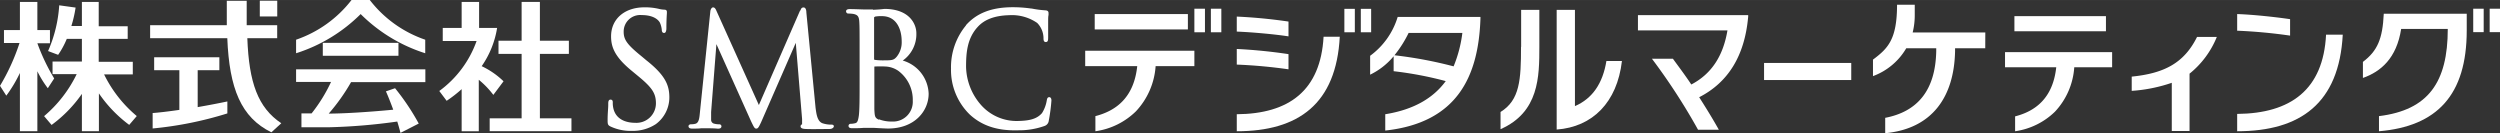
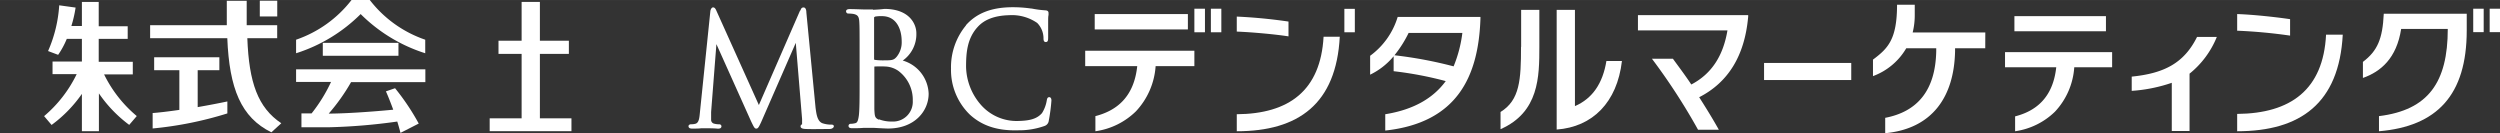
<svg xmlns="http://www.w3.org/2000/svg" width="140mm" height="7.46mm" viewBox="0 0 396.84 21.14">
  <rect x="0" y="0" width="396.84" height="21.14" fill="#333333" stroke="none" />
  <defs>
    <style>.a{fill:#fff;}</style>
  </defs>
-   <path class="a" d="M79.93,12.9a12.82,12.82,0,0,0-3.47-2.4,14.67,14.67,0,0,0,2.45-6.07H76.05V.3H73.28V4.43h-3V6.51h5.37a16.76,16.76,0,0,1-5.92,7.93L70.9,16a20.83,20.83,0,0,0,2.38-1.85v6.68H76V12.66a13.76,13.76,0,0,1,2.31,2.4Z" />
  <polygon class="a" points="85.7 18.78 85.7 8.55 90.3 8.55 90.3 6.46 85.7 6.46 85.7 0.3 82.8 0.3 82.8 6.46 79.13 6.46 79.13 8.55 82.8 8.55 82.8 18.78 77.73 18.78 77.73 20.82 90.71 20.82 90.71 18.78 85.7 18.78" />
  <path class="a" d="M39.21,6.06H44V4H39.16V.12H36V4H23.83V6.06H36.08c.32,8,2.19,12.58,7,14.94l1.57-1.44c-3.71-2.48-5.13-6.45-5.39-13.5" />
  <path class="a" d="M31.38,11.14h3.44V9.09H24.47v2.05h4v6.3c-1.74.25-3.24.43-4.24.5v2.45A57.8,57.8,0,0,0,36.09,18v-1.9c-1.56.33-3.17.63-4.71.9Z" />
  <rect class="a" x="41.24" y="0.11" width="2.77" height="2.5" />
  <path class="a" d="M47,13h5.55a24.87,24.87,0,0,1-3.09,5H47.85v2.2h4.33a92,92,0,0,0,10.88-.91c.19.6.37,1.24.51,1.8l2.9-1.48A36.89,36.89,0,0,0,62.71,14l-1.45.5c.38.85.78,1.87,1.16,2.91-4.05.39-8,.62-10.24.62h0a30.83,30.83,0,0,0,3.55-5H67.52V11H47Z" />
  <rect class="a" x="51.24" y="6.8" width="12.01" height="2.05" />
  <path class="a" d="M67.5,8.45V6.3A18.78,18.78,0,0,1,58.7,0H55.8A18.88,18.88,0,0,1,47,6.3V8.45A25.36,25.36,0,0,0,57.25,2.23,25.36,25.36,0,0,0,67.5,8.45" />
-   <path class="a" d="M8.6,12.45A31.52,31.52,0,0,1,5.93,6.86v0h2V4.77H5.93V.3H3.16V4.77H.63V6.82H3.1A33.19,33.19,0,0,1,0,13.62l1,1.56a21.26,21.26,0,0,0,2.16-3.6v9.24H5.93V11.31A16.17,16.17,0,0,0,7.59,14Z" />
  <path class="a" d="M16.49,11.81h4.59v-2H15.67V6.17h4.6v-2h-4.6V.3H13V4.12H11.33A19.35,19.35,0,0,0,12,1.2L9.4.84A21.33,21.33,0,0,1,7.63,8.1l1.6.6A13.45,13.45,0,0,0,10.6,6.17H13v3.6H8.34v2h3.83A20.25,20.25,0,0,1,7,18.43l1.19,1.4A20.92,20.92,0,0,0,13,14.9v5.92h2.7v-6a20.93,20.93,0,0,0,4.81,5l1.2-1.4a20.12,20.12,0,0,1-5.19-6.62" />
-   <path class="a" d="M97,5.77c0,1.67.56,3.24,3.27,5.46l1.1.91c2.17,1.79,2.75,2.7,2.75,4.27a3.1,3.1,0,0,1-3.32,3.08c-.9,0-3-.23-3.45-2.35a3.71,3.71,0,0,1-.08-.88c0-.13,0-.45-.35-.45s-.36.38-.37.56l0,.3c0,.49-.1,1.32-.1,2.32,0,.66,0,.87.47,1.09h0a7.45,7.45,0,0,0,3.36.69,6.66,6.66,0,0,0,3.81-1.06,5.28,5.28,0,0,0,2.16-4.23c0-1.92-.6-3.5-3.65-5.91L101.92,9C99.57,7.1,99,6.32,99,5.05a2.62,2.62,0,0,1,2.85-2.66c2,0,2.71.84,2.9,1.21a3.62,3.62,0,0,1,.3,1.14c0,.19.06.49.37.49s.36-.48.36-.74c0-1.31.06-2.08.08-2.42V1.88c0-.23-.14-.35-.41-.35a3.93,3.93,0,0,1-.84-.12,9.51,9.51,0,0,0-2.31-.25C99.15,1.16,97,3,97,5.77" />
  <path class="a" d="M127,1.67l-6.54,15L113.69,1.64c-.1-.22-.23-.47-.5-.47s-.41.42-.43.59l-1.66,16.1c-.08.85-.15,1.67-.75,1.79a2.4,2.4,0,0,1-.64.07c-.24,0-.42.13-.42.3s.08.39.57.39,1.11,0,1.41-.05h1c.28,0,1.09,0,1.66.06.2,0,.59,0,.59-.39a.33.33,0,0,0-.37-.3,3.12,3.12,0,0,1-.81-.11.61.61,0,0,1-.46-.6c0-.42,0-.85,0-1.24L113.72,7l5.52,12.29c.45.93.55,1.12.81,1.12s.38-.19.76-1l5.51-12.61,1,12.09c0,.16,0,.28,0,.39s0,.43,0,.45a.33.33,0,0,0-.24.32c0,.32.37.4.8.42.89.05,3.33,0,3.81,0s.67-.3.67-.39,0-.3-.37-.3a4.42,4.42,0,0,1-1.41-.21c-.9-.31-1-1.65-1.12-2.45L128,2c0-.35-.08-.82-.45-.82s-.43.32-.5.5" />
  <path class="a" d="M139.51,19c-.65-.3-.66-.54-.72-1.66v-.1c0-.36,0-3.44,0-5.28V10.56a16.13,16.13,0,0,1,1.85,0h0a3.86,3.86,0,0,1,1.95.68,5.72,5.72,0,0,1,2.3,4.76,3.13,3.13,0,0,1-3.28,3.29,5.59,5.59,0,0,1-2.08-.35m-.95-17.44-.93,0h-.32c-.52,0-1.61-.06-2.44-.06-.14,0-.59,0-.59.37a.36.36,0,0,0,.39.34,5,5,0,0,1,.79.06c.67.15.87.41.92,1.23s.05,1.48.05,5.29v4.32c0,2.3,0,4.29-.12,5.3-.11.74-.22,1.13-.57,1.2a3,3,0,0,1-.71.1.33.33,0,0,0-.36.32c0,.38.42.38.57.38.52,0,1.29,0,1.84-.06h.55l1,0c.82.05,2,.11,2.31.11,4.24,0,6.45-2.79,6.45-5.53a5.68,5.68,0,0,0-4.11-5.26,5.12,5.12,0,0,0,2.16-4.34c0-1.43-1.07-3.86-5.09-3.86C139.65,1.51,139,1.53,138.56,1.55Zm.19,1.22s0,0,.15-.09A5.27,5.27,0,0,1,140,2.56c2.31,0,3.13,2.09,3.13,4A3.63,3.63,0,0,1,142.34,9c-.46.55-.75.58-2.1.58a9.62,9.62,0,0,1-1.44-.09l-.05-.09V2.77" />
  <path class="a" d="M153.36,4a10.4,10.4,0,0,0-2.4,6.89,9.86,9.86,0,0,0,3,7.31c1.95,1.78,4.4,2.58,7.7,2.48a12.06,12.06,0,0,0,4.15-.69,1,1,0,0,0,.67-.84,28,28,0,0,0,.42-3.2c0-.48-.25-.53-.35-.53-.31,0-.35.32-.39.52a5.43,5.43,0,0,1-.75,2c-.85,1-2.13,1.22-3.78,1.26a7.54,7.54,0,0,1-5.87-2.5,9.46,9.46,0,0,1-2.41-6.07c0-2.09.12-4.47,1.83-6.34,1.08-1.21,2.74-1.82,5-1.88a7.07,7.07,0,0,1,4.46,1.23,3.47,3.47,0,0,1,1,2.36c0,.28,0,.68.38.67s.35-.42.36-.69V5.12c0-.54,0-1.19,0-1.66s0-.86.06-1.07l0-.33c0-.26-.16-.4-.47-.42a16.14,16.14,0,0,1-2.22-.29l-.09,0a20,20,0,0,0-3.35-.2c-3.08.08-5.36,1-7,2.87" />
  <rect class="a" x="189.59" y="1.38" width="1.68" height="3.74" />
  <rect class="a" x="192.21" y="1.38" width="1.66" height="3.74" />
  <path class="a" d="M189.59,10.49h-6.15a11.63,11.63,0,0,1-3.13,7.18,11.44,11.44,0,0,1-6.43,3.16v-2.4c3.22-.83,6.11-2.89,6.64-7.94h-8.26V8.05h17.33v2.44" />
  <rect class="a" x="173.77" y="2.23" width="14.79" height="2.44" />
  <path class="a" d="M204.53,5.77c-2.25-.35-5.78-.66-8.21-.76V2.63a82.18,82.18,0,0,1,8.21.79V5.77" />
-   <path class="a" d="M204.53,11a80.66,80.66,0,0,0-8.21-.75V7.77a82.08,82.08,0,0,1,8.21.82V11" />
  <path class="a" d="M196.32,18.13c8.31-.06,13.3-3.77,13.78-12.3h2.57c-.56,10.64-6.54,15-16.35,15v-2.7" />
  <rect class="a" x="213.4" y="1.4" width="1.66" height="3.72" />
-   <rect class="a" x="216.01" y="1.4" width="1.64" height="3.72" />
  <path class="a" d="M241.44,7.44c0,5.18-.18,8.45-3.25,10.33l0,2.73c6.12-2.69,6.16-8.35,6.16-13.06V1.56h-2.89V7.44" />
  <path class="a" d="M255,9.65c-.58,3.6-2.24,6-5,7.19V1.56H247.1v19c5.68-.41,9.6-4.3,10.36-10.88H255" />
  <path class="a" d="M219.89,20.72V18.13c4.6-.74,7.66-2.61,9.6-5.26a57,57,0,0,0-8.27-1.57V8.93a11.11,11.11,0,0,1-3.73,2.92v-3a11.87,11.87,0,0,0,4.37-6.16H235v.27C234.69,12.15,231.3,19.48,219.89,20.72Zm3.71-15.5a18.37,18.37,0,0,1-2.25,3.55,66.47,66.47,0,0,1,9.39,1.76,20.44,20.44,0,0,0,1.39-5.31Z" />
  <rect class="a" x="280.02" y="9.99" width="13.84" height="2.71" />
  <path class="a" d="M315.14,5.15H303.61a11.33,11.33,0,0,0,.33-2.75V.75h-2.81c0,5.5-1.44,6.93-3.82,8.71v2.62a10.18,10.18,0,0,0,5.28-4.42h4.76v.48c-.13,6.23-3,9.58-8.1,10.56v2.44c7.47-.71,10.94-5.77,11.09-13V7.66h4.79Z" />
  <path class="a" d="M277.5,2.63q-.81,9.24-7.78,12.8,1.92,3,3.12,5.16h-3.3a97.37,97.37,0,0,0-7.32-11.27h3.33c.87,1.2,2,2.69,2.92,4.09,3.27-1.71,5.07-4.61,5.74-8.59H260V2.4h17.5v.23" />
  <path class="a" d="M363.52,5.65a82.6,82.6,0,0,0-8.4-.78V2.23c2.49.08,6.11.47,8.4.81V5.65" />
  <path class="a" d="M355.12,18.08c8.51-.07,13.67-3.86,14.11-12.58h2.65c-.58,10.88-6.71,15.33-16.76,15.33V18.08" />
  <path class="a" d="M375.08,9.82v2.55c2.84-1,5.35-3.12,6.07-7.78h7.4c0,8.45-3.08,12.88-10.92,13.84v2.4c9.2-.77,13.93-5.74,13.93-16V2.18H378.39c-.19,4-1,5.89-3.31,7.64" />
  <rect class="a" x="392.59" y="1.38" width="1.66" height="3.72" />
  <rect class="a" x="395.2" y="1.38" width="1.64" height="3.72" />
  <path class="a" d="M351.89,5.86s-3.14,0-3.14,0c-2.06,4.15-5.21,5.78-10.37,6.3v2.26a24.59,24.59,0,0,0,6.36-1.28v7.65h2.82v-9.1a14.41,14.41,0,0,0,4.33-5.83" />
  <path class="a" d="M335.31,10.67h-6.05a11.4,11.4,0,0,1-3.07,7.06,11.34,11.34,0,0,1-6.32,3.1V18.47c3.16-.81,6-2.84,6.53-7.8h-8.13V8.27h17v2.4" />
  <rect class="a" x="319.76" y="2.56" width="14.53" height="2.4" />
</svg>